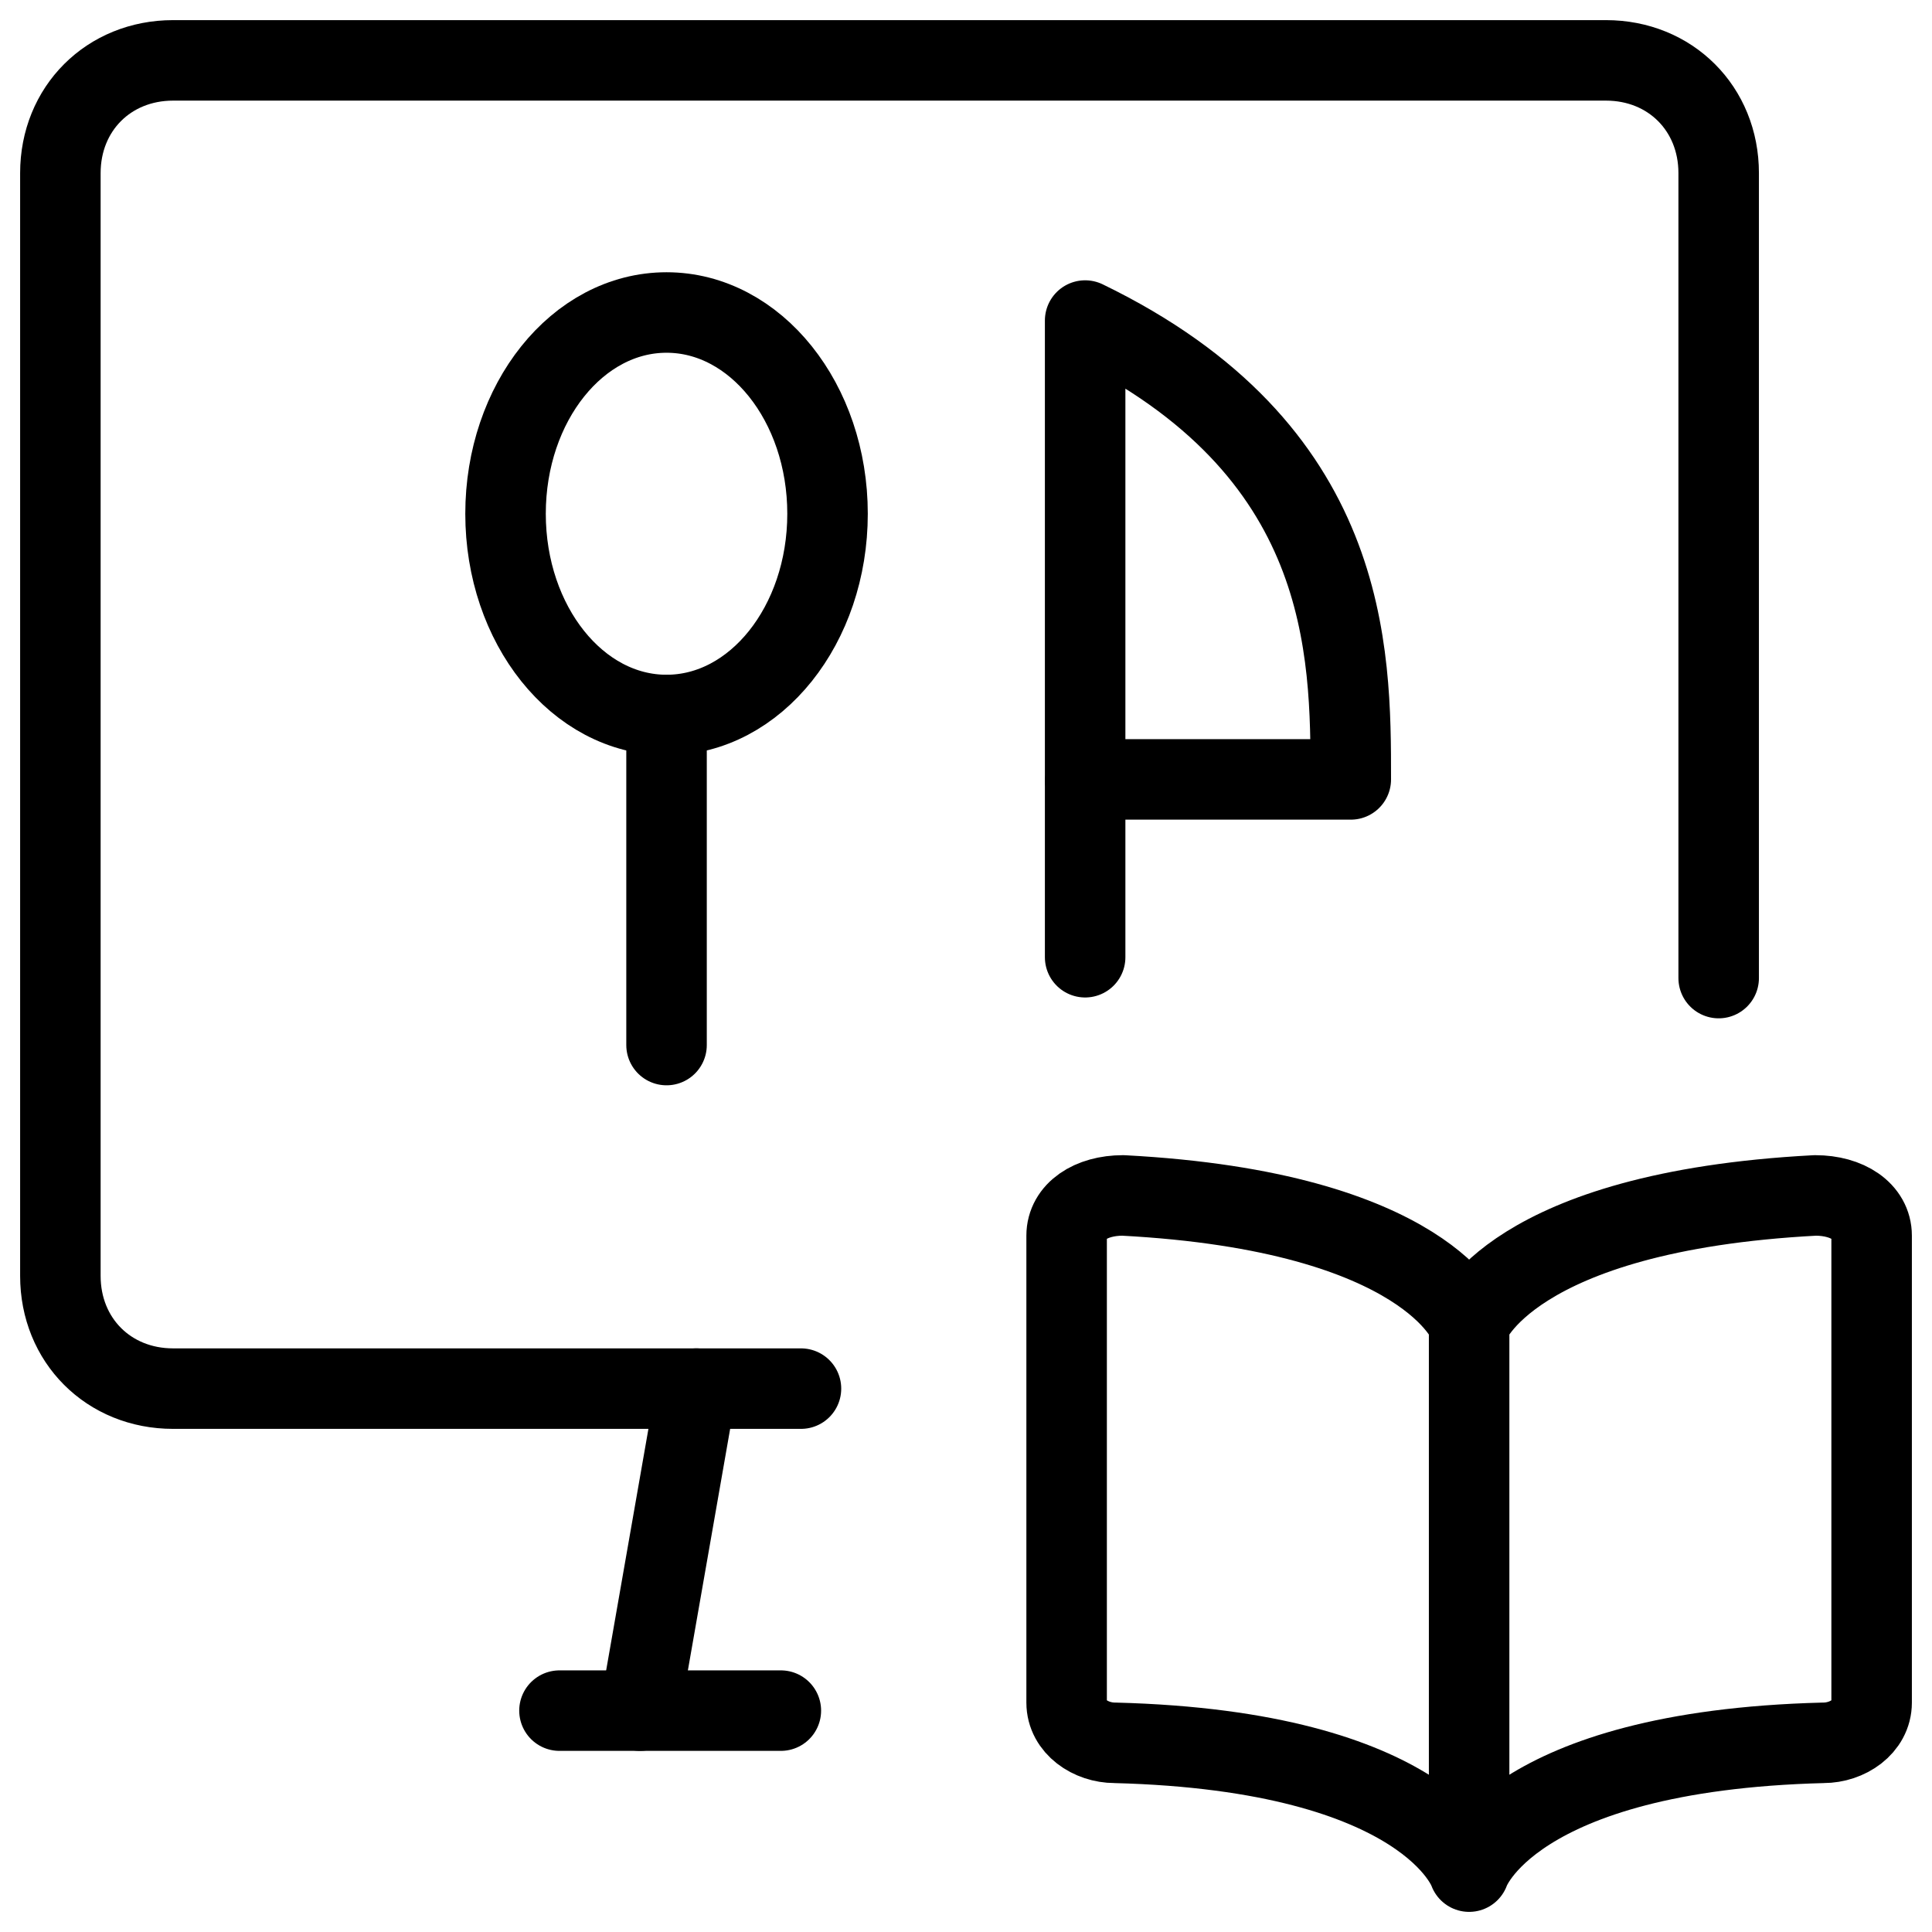
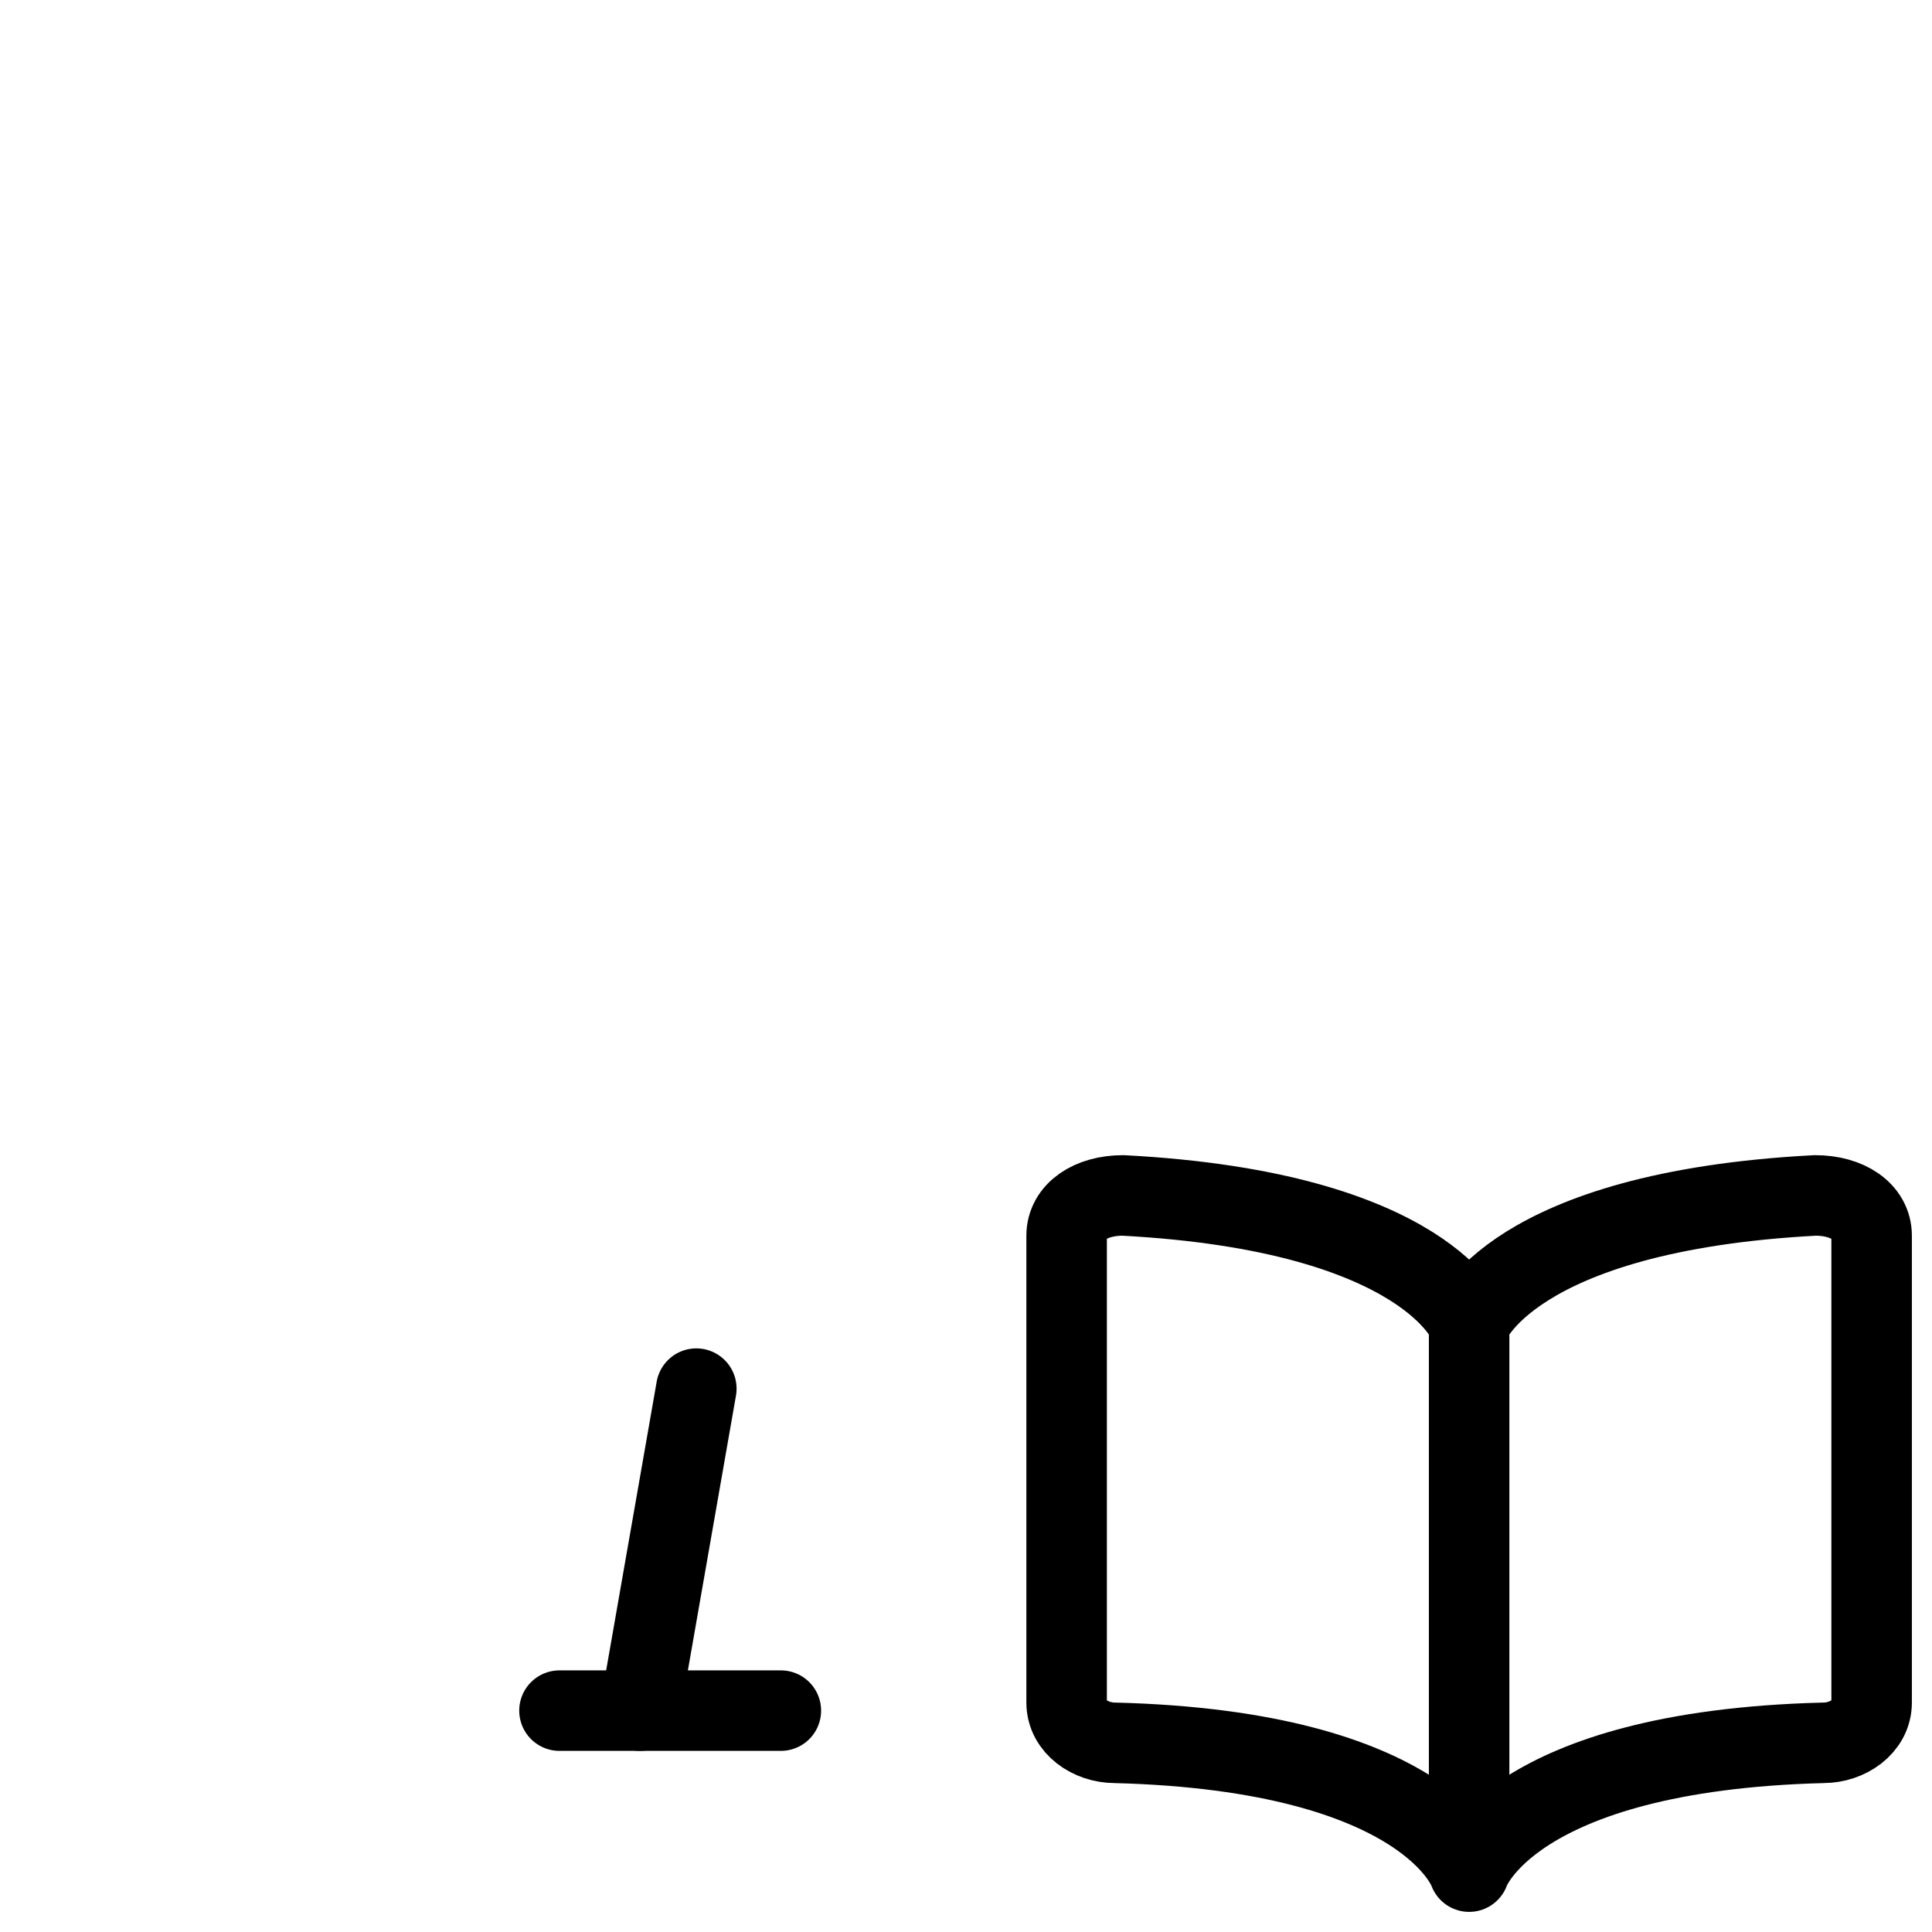
<svg xmlns="http://www.w3.org/2000/svg" fill="none" viewBox="0 0 24 24">
-   <path stroke="#000000" stroke-linecap="round" stroke-linejoin="round" stroke-miterlimit="10" d="M8.28 8.882c1.105 0 2 -1.119 2 -2.5s-0.895 -2.5 -2 -2.5 -2 1.119 -2 2.5 0.895 2.5 2 2.5Z" stroke-width="1" />
-   <path stroke="#000000" stroke-linecap="round" stroke-linejoin="round" stroke-miterlimit="10" d="M8.28 12.982V8.882" stroke-width="1" />
-   <path stroke="#000000" stroke-linecap="round" stroke-linejoin="round" stroke-miterlimit="10" d="m13.48 9.682 0 -5.7c3.3 1.6 3.3 4.1 3.3 5.7l-3.3 0Z" stroke-width="1" />
  <path stroke="#000000" stroke-linecap="round" stroke-linejoin="round" stroke-miterlimit="10" d="M18.25 16.45s-0.5 -1.4 -4.3 -1.6c-0.4 0 -0.7 0.2 -0.7 0.5v5.8c0 0.3 0.3 0.5 0.6 0.5 3.9 0.1 4.4 1.6 4.4 1.6v-6.8Zm0 0s0.5 -1.4 4.3 -1.6c0.4 0 0.7 0.2 0.7 0.5v5.8c0 0.3 -0.3 0.5 -0.6 0.5 -3.9 0.1 -4.4 1.6 -4.4 1.6" stroke-width="1" />
-   <path stroke="#000000" stroke-linecap="round" stroke-linejoin="round" stroke-miterlimit="10" d="M21.35 12.15v-10c0 -0.8 -0.6 -1.4 -1.4 -1.4H2.15c-0.8 0 -1.4 0.6 -1.4 1.4v13.7c0 0.8 0.6 1.4 1.4 1.4h7.8" stroke-width="1" />
  <path stroke="#000000" stroke-linecap="round" stroke-linejoin="round" stroke-miterlimit="10" d="m8.65 17.25 -0.7 4" stroke-width="1" />
  <path stroke="#000000" stroke-linecap="round" stroke-linejoin="round" stroke-miterlimit="10" d="M9.7 21.25H6.95" stroke-width="1" />
-   <path stroke="#000000" stroke-linecap="round" stroke-linejoin="round" stroke-miterlimit="10" d="M13.48 11.891V9.719" stroke-width="1" />
</svg>